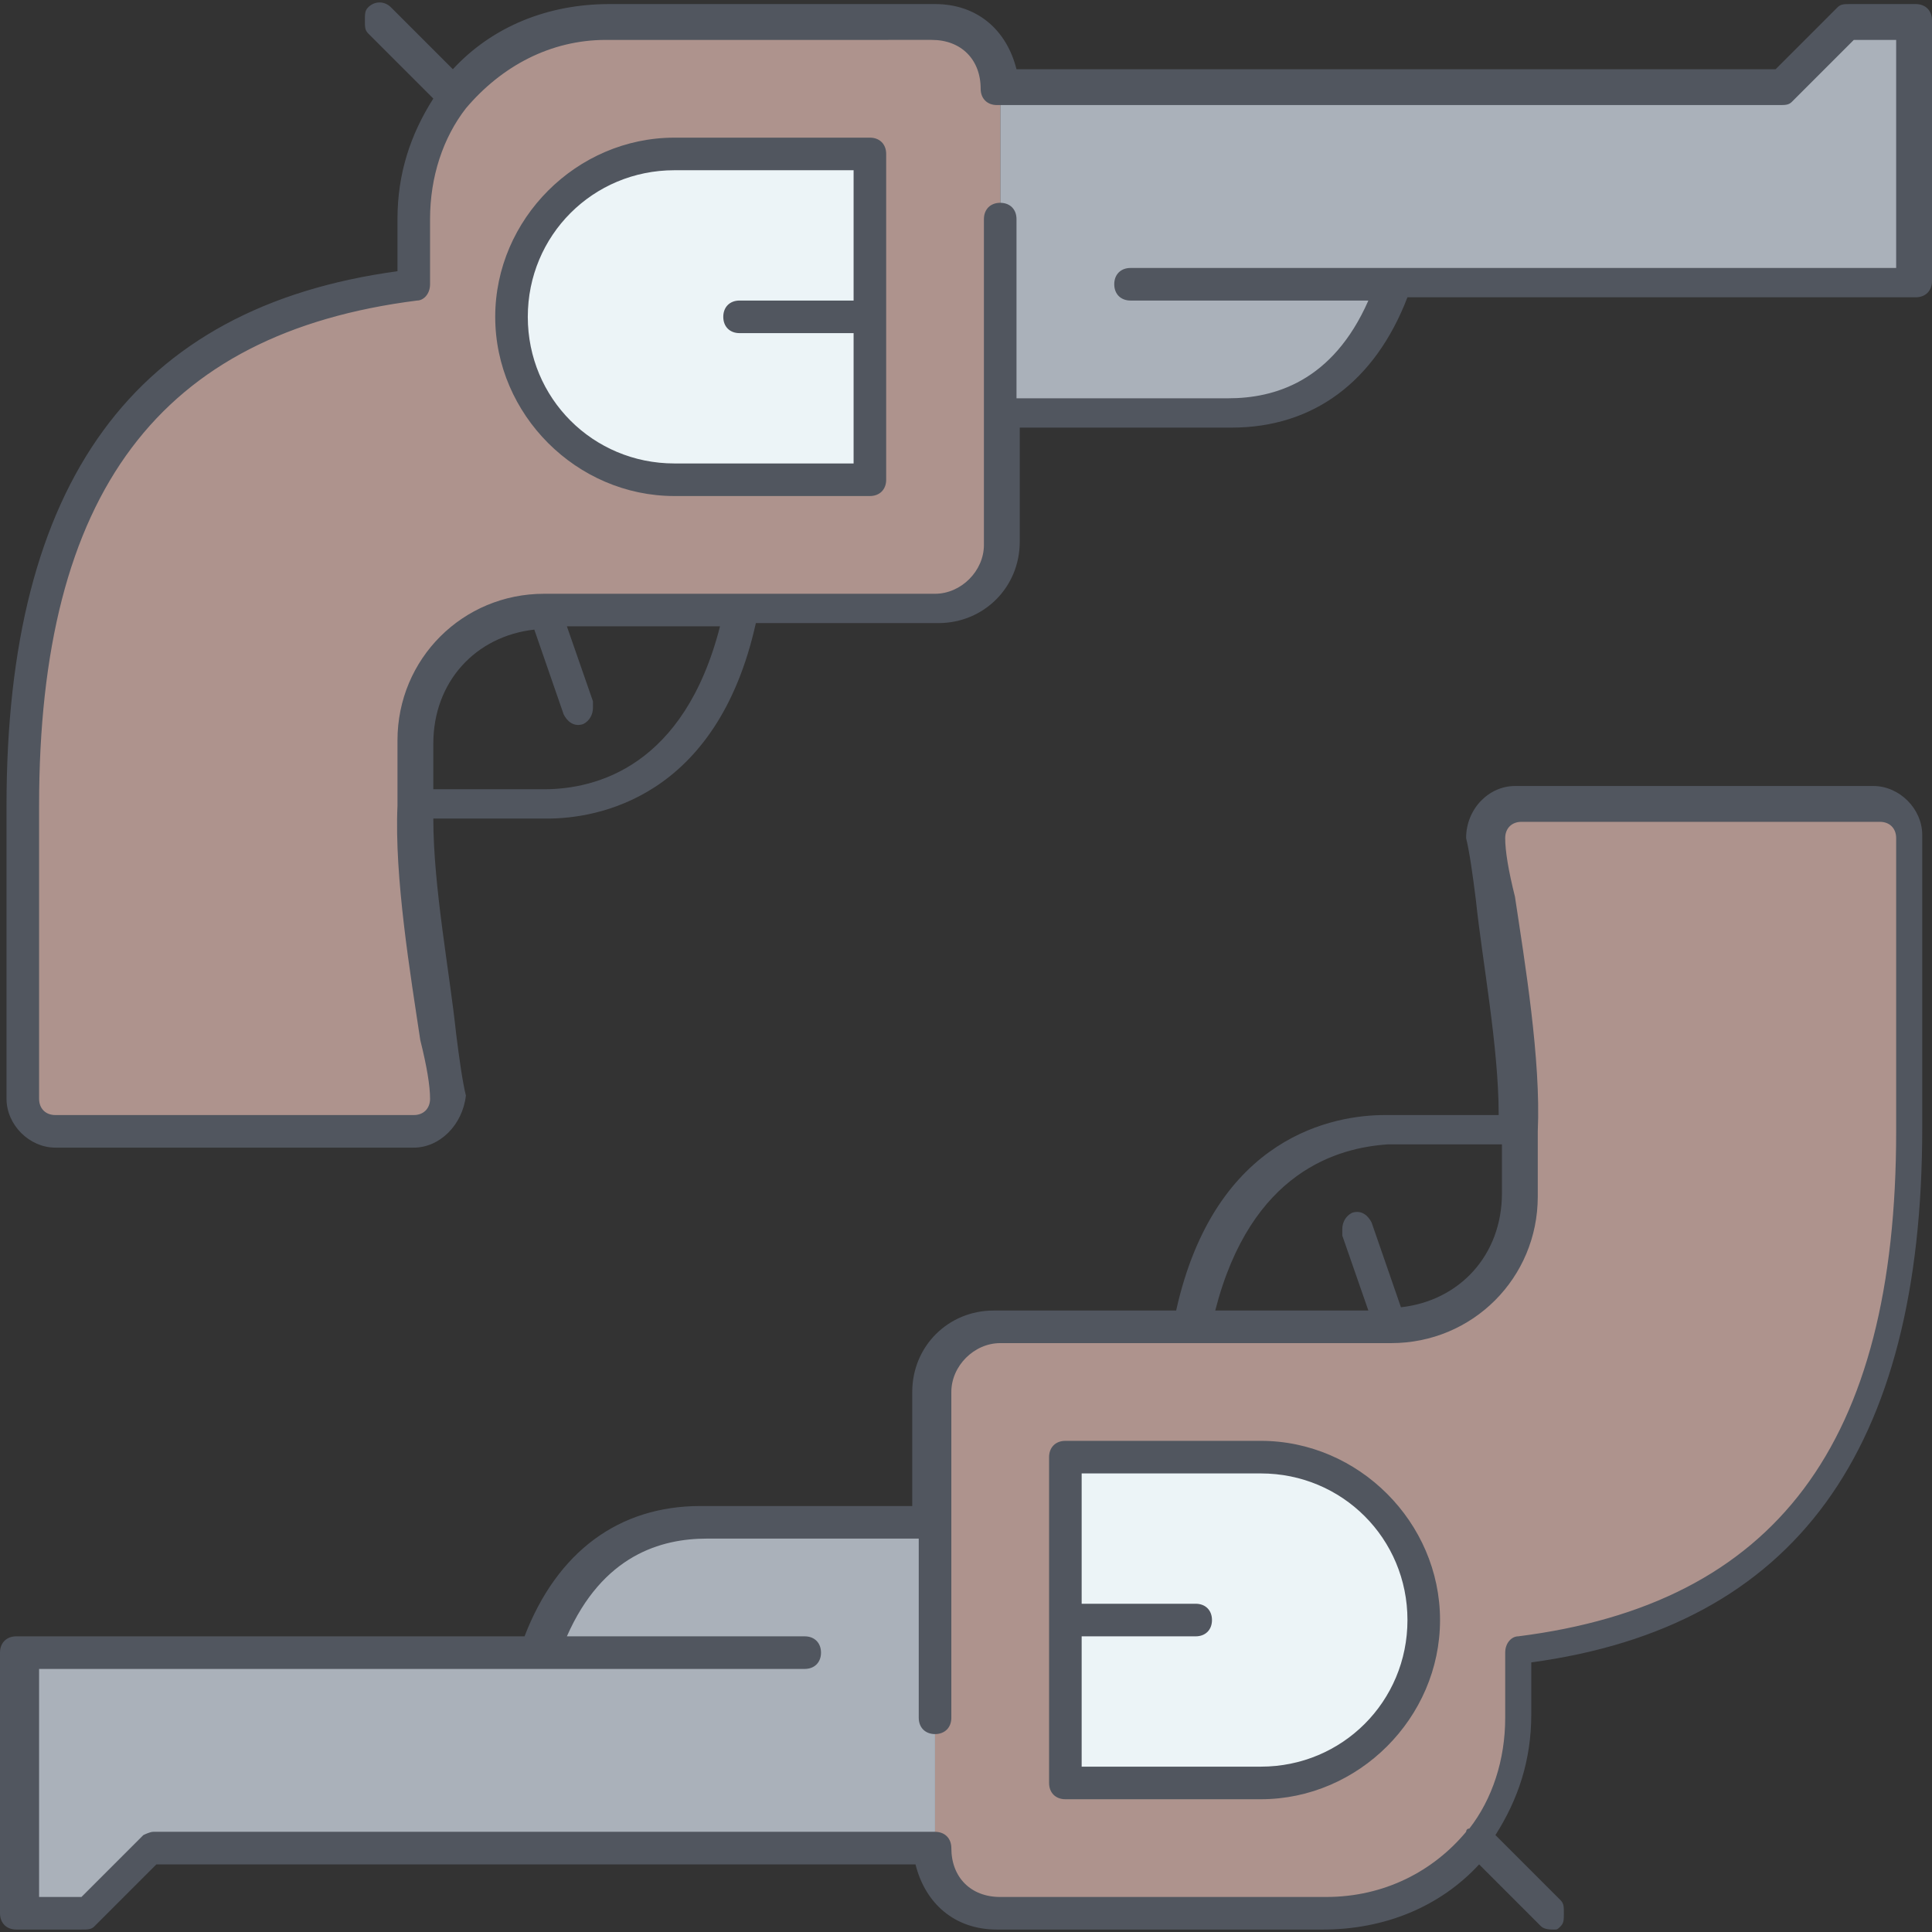
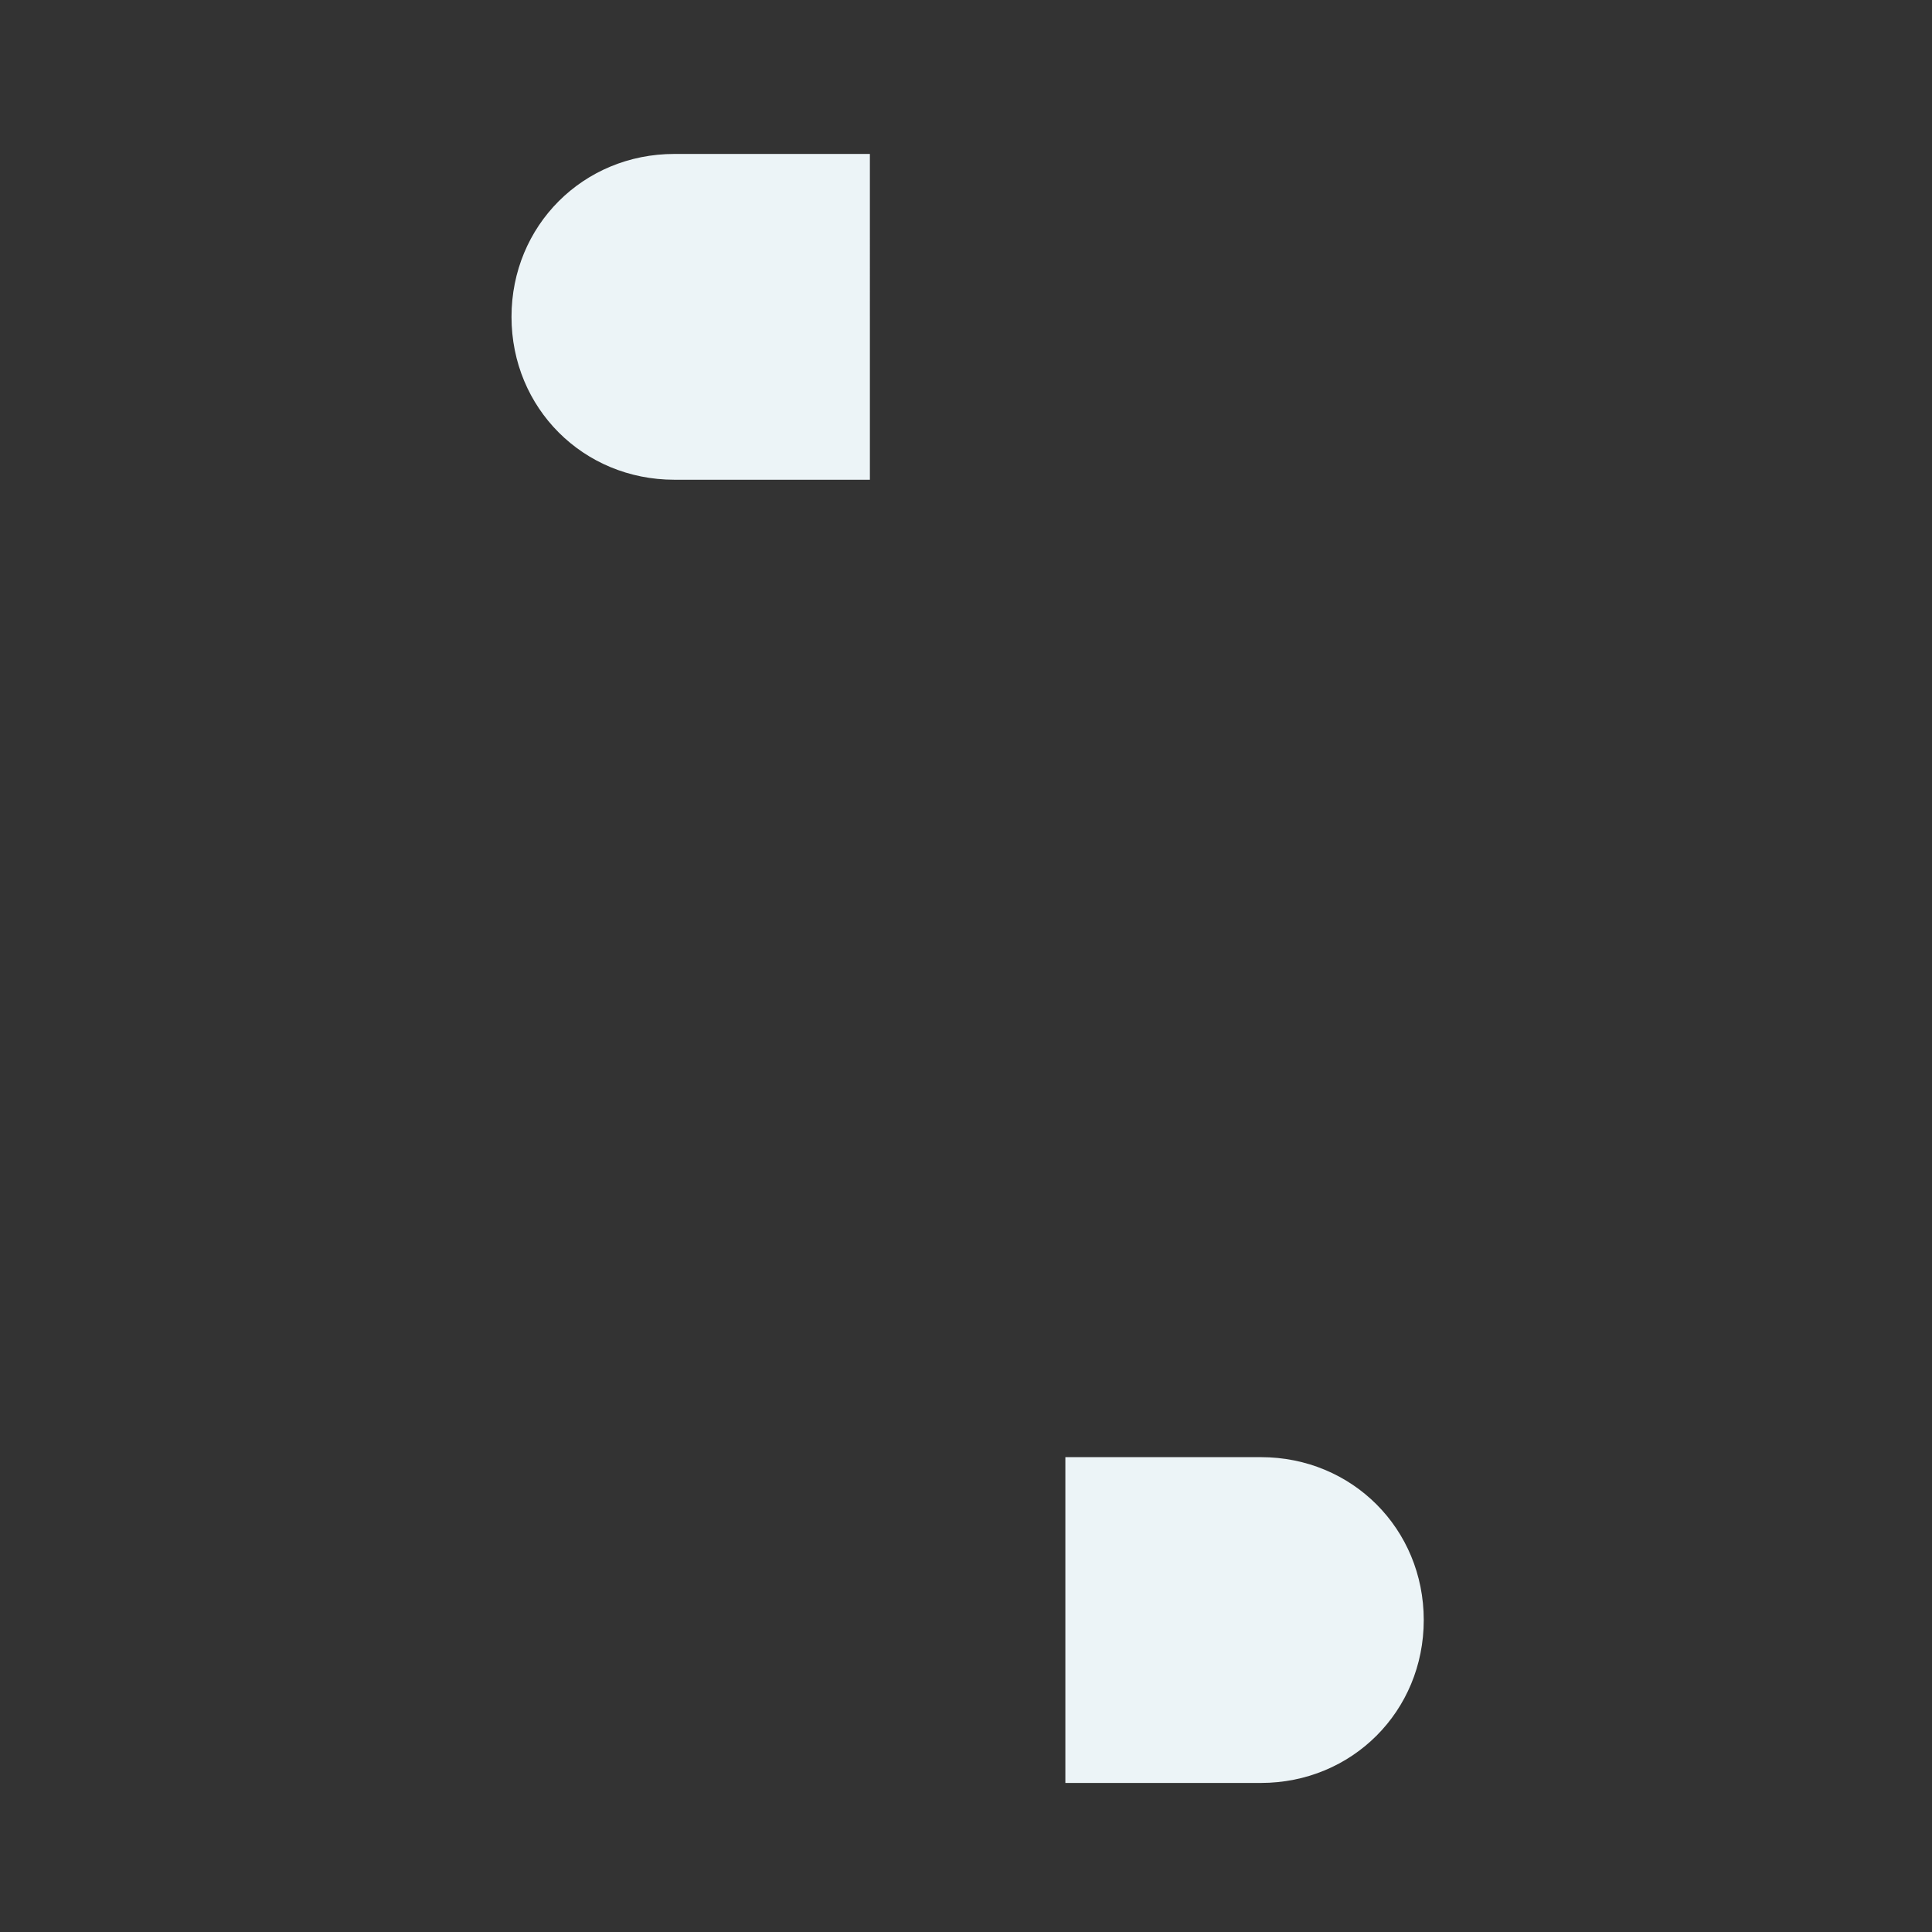
<svg xmlns="http://www.w3.org/2000/svg" height="800px" width="800px" version="1.1" id="Layer_1" viewBox="0 0 506.027 506.027" xml:space="preserve">
  <rect x="0" y="0" width="506.027" height="506.027" fill="#333333" stroke="none" />
  <g transform="translate(1 1)">
    <path style="fill:#ECF4F7;" d="M226.84,81.987v42.667h-51.2c-23.893,0-42.667-18.773-42.667-42.667S151.747,39.32,175.64,39.32   h51.2V81.987z" />
-     <path style="fill:#AE938D;" d="M371.907,423.32c0-23.893-18.773-42.667-42.667-42.667h-51.2v42.667v42.667h51.2   C353.133,465.987,371.907,447.213,371.907,423.32 M499.907,218.52v76.8c0,85.333-34.133,128-102.4,136.533v17.067   c0,28.16-22.187,51.2-51.2,51.2h-85.333c-10.24,0-17.067-6.827-17.067-17.067V397.72v-34.133c0-9.387,7.68-17.067,17.067-17.067   h51.2h51.2c18.773,0,34.133-14.507,34.133-34.133V295.32c0-25.6-7.68-64-8.533-76.8c0-4.267,3.413-8.533,8.533-8.533h93.867   C496.493,209.987,499.907,214.253,499.907,218.52" />
-     <path style="fill:#AAB1BA;" d="M363.373,73.453c-8.533,25.6-25.6,34.133-42.667,34.133h-59.733V22.253h204.8L482.84,5.187h17.067   v68.267H363.373z" />
-     <path style="fill:#AE938D;" d="M226.84,124.653V81.987V39.32h-51.2c-23.893,0-42.667,18.773-42.667,42.667   s18.773,42.667,42.667,42.667H226.84z M260.973,107.587v34.133c0,9.387-7.68,17.067-17.067,17.067h-51.2h-51.2   c-18.773,0-34.133,14.507-34.133,34.133v17.067c0,25.6,7.68,64,8.533,76.8c0,4.267-4.267,8.533-8.533,8.533H13.507   c-4.267,0-8.533-4.267-8.533-8.533v-76.8c0-85.333,34.133-128,102.4-136.533V56.387c0-28.16,22.187-51.2,51.2-51.2h85.333   c10.24,0,17.067,6.827,17.067,17.067V107.587z" />
    <path style="fill:#ECF4F7;" d="M278.04,423.32v-42.667h51.2c23.893,0,42.667,18.773,42.667,42.667s-18.773,42.667-42.667,42.667   h-51.2V423.32z" />
-     <path style="fill:#AAB1BA;" d="M141.507,431.853c8.533-25.6,25.6-34.133,42.667-34.133h59.733v85.333h-204.8L22.04,500.12H4.973   v-68.267H141.507z" />
  </g>
-   <path style="fill:#51565F;" d="M407.04,505.387c-0.853,0-2.56,0-3.413-0.853l-16.213-16.213  c-10.24,11.093-24.747,17.067-40.96,17.067H261.12c-11.093,0-18.773-6.827-21.333-17.067H40.96l-16.213,16.213  c-0.853,0.853-1.707,0.853-3.413,0.853H4.267c-2.56,0-4.267-1.707-4.267-4.267v-68.267c0-2.56,1.707-4.267,4.267-4.267h133.12  c8.533-22.187,24.747-34.133,46.08-34.133h55.467v-29.867c0-11.947,9.387-21.333,21.333-21.333h47.787  c10.24-46.08,41.813-51.2,54.613-51.2h29.867c0-17.92-4.267-40.107-5.973-56.32c-0.853-6.827-1.707-12.8-2.56-16.213  c0-7.68,5.973-13.653,12.8-13.653h93.867c6.827,0,12.8,5.973,12.8,12.8v76.8c0,84.48-33.28,130.56-102.4,139.947v13.653  c0,11.947-3.413,22.187-9.387,31.573l17.067,17.067c0.853,0.853,0.853,1.707,0.853,3.413s0,2.56-0.853,3.413  S407.893,505.387,407.04,505.387z M40.107,479.787h204.8c2.56,0,4.267,1.707,4.267,4.267c0,7.68,5.12,12.8,12.8,12.8h85.333  c15.36,0,28.16-6.827,36.693-17.067c0,0,0-0.853,0.853-0.853c5.973-7.68,9.387-17.92,9.387-29.013v-17.067  c0-2.56,1.707-4.267,3.413-4.267c67.413-8.533,98.987-50.347,98.987-132.267v-76.8c0-2.56-1.707-4.267-4.267-4.267h-93.867  c-2.56,0-4.267,1.707-4.267,4.267c0,3.413,0.853,8.533,2.56,15.36c2.56,17.067,6.827,42.667,5.973,61.44l0,0v17.067  c0,21.333-17.067,38.4-38.4,38.4l0,0h-51.2l0,0h-51.2c-6.827,0-12.8,5.973-12.8,12.8v85.333c0,2.56-1.707,4.267-4.267,4.267  c-2.56,0-4.267-1.707-4.267-4.267v-46.933h-55.467c-11.947,0-27.307,4.267-36.693,25.6h62.293c2.56,0,4.267,1.707,4.267,4.267  c0,2.56-1.707,4.267-4.267,4.267h-68.267l0,0H10.24v59.733h11.093l16.213-16.213C37.547,480.64,39.253,479.787,40.107,479.787z   M318.293,343.253H358.4l-6.827-19.627c0-0.853,0-0.853,0-1.707c0-1.707,0.853-3.413,2.56-4.267c2.56-0.853,4.267,0.853,5.12,2.56  l7.68,22.187c15.36-1.707,26.453-13.653,26.453-29.867v-12.8H363.52C350.72,300.587,327.68,306.56,318.293,343.253z M330.24,471.253  h-51.2c-2.56,0-4.267-1.707-4.267-4.267v-85.333c0-2.56,1.707-4.267,4.267-4.267h51.2c25.6,0,46.933,21.333,46.933,46.933  S355.84,471.253,330.24,471.253z M283.307,462.72h46.933c21.333,0,38.4-17.067,38.4-38.4s-17.067-38.4-38.4-38.4h-46.933v34.133  h29.867c2.56,0,4.267,1.707,4.267,4.267s-1.707,4.267-4.267,4.267h-29.867V462.72z M108.373,300.587H14.507  c-6.827,0-12.8-5.973-12.8-12.8v-76.8c0-84.48,33.28-130.56,102.4-139.947V57.387c0-11.947,3.413-22.187,9.387-31.573L96.427,8.747  c-0.853-0.853-0.853-1.707-0.853-3.413s0-2.56,0.853-3.413c1.707-1.707,4.267-1.707,5.973,0l16.213,16.213  c10.24-11.093,24.747-17.067,40.96-17.067h85.333c11.093,0,18.773,6.827,21.333,17.067h198.827L481.28,1.92  c0.853-0.853,1.707-0.853,3.413-0.853h17.067c2.56,0,4.267,1.707,4.267,4.267V73.6c0,2.56-1.707,4.267-4.267,4.267H368.64  C360.107,100.053,343.893,112,322.56,112h-55.467v29.867c0,11.947-9.387,21.333-21.333,21.333h-47.787  c-10.24,46.08-41.813,51.2-54.613,51.2h-29.867c0,17.92,4.267,40.107,5.973,56.32c0.853,6.827,1.707,12.8,2.56,16.213  C121.173,294.613,115.2,300.587,108.373,300.587z M122.027,28.373c-5.973,7.68-9.387,17.92-9.387,29.013v17.067  c0,2.56-1.707,4.267-3.413,4.267C41.813,87.253,10.24,129.067,10.24,210.987v76.8c0,2.56,1.707,4.267,4.267,4.267h93.867  c2.56,0,4.267-1.707,4.267-4.267c0-3.413-0.853-8.533-2.56-15.36c-2.56-17.067-6.827-42.667-5.973-61.44l0,0V193.92  c0-21.333,17.067-38.4,38.4-38.4l0,0h51.2l0,0h51.2c6.827,0,12.8-5.973,12.8-12.8V57.387c0-2.56,1.707-4.267,4.267-4.267  c2.56,0,4.267,1.707,4.267,4.267v46.933h55.467c11.947,0,27.307-4.267,36.693-25.6h-62.293c-2.56,0-4.267-1.707-4.267-4.267  s1.707-4.267,4.267-4.267h68.267l0,0H496.64V10.453h-11.093l-16.213,16.213c-0.853,0.853-1.707,0.853-3.413,0.853h-204.8  c-2.56,0-4.267-1.707-4.267-4.267c0-7.68-5.12-12.8-12.8-12.8H158.72C144.213,10.453,131.413,17.28,122.027,28.373  C122.88,28.373,122.88,28.373,122.027,28.373z M112.64,206.72h29.867c13.653,0,36.693-5.973,46.08-42.667H148.48l6.827,19.627  c0,0.853,0,0.853,0,1.707c0,1.707-0.853,3.413-2.56,4.267c-2.56,0.853-4.267-0.853-5.12-2.56l-7.68-22.187  c-15.36,1.707-26.453,13.653-26.453,29.867v11.947H112.64z M227.84,129.92h-51.2c-25.6,0-46.933-21.333-46.933-46.933  s21.333-46.933,46.933-46.933h51.2c2.56,0,4.267,1.707,4.267,4.267v85.333C232.107,128.213,230.4,129.92,227.84,129.92z   M176.64,44.587c-21.333,0-38.4,17.067-38.4,38.4s17.067,38.4,38.4,38.4h46.933V87.253h-29.867c-2.56,0-4.267-1.707-4.267-4.267  c0-2.56,1.707-4.267,4.267-4.267h29.867V44.587H176.64z" />
</svg>